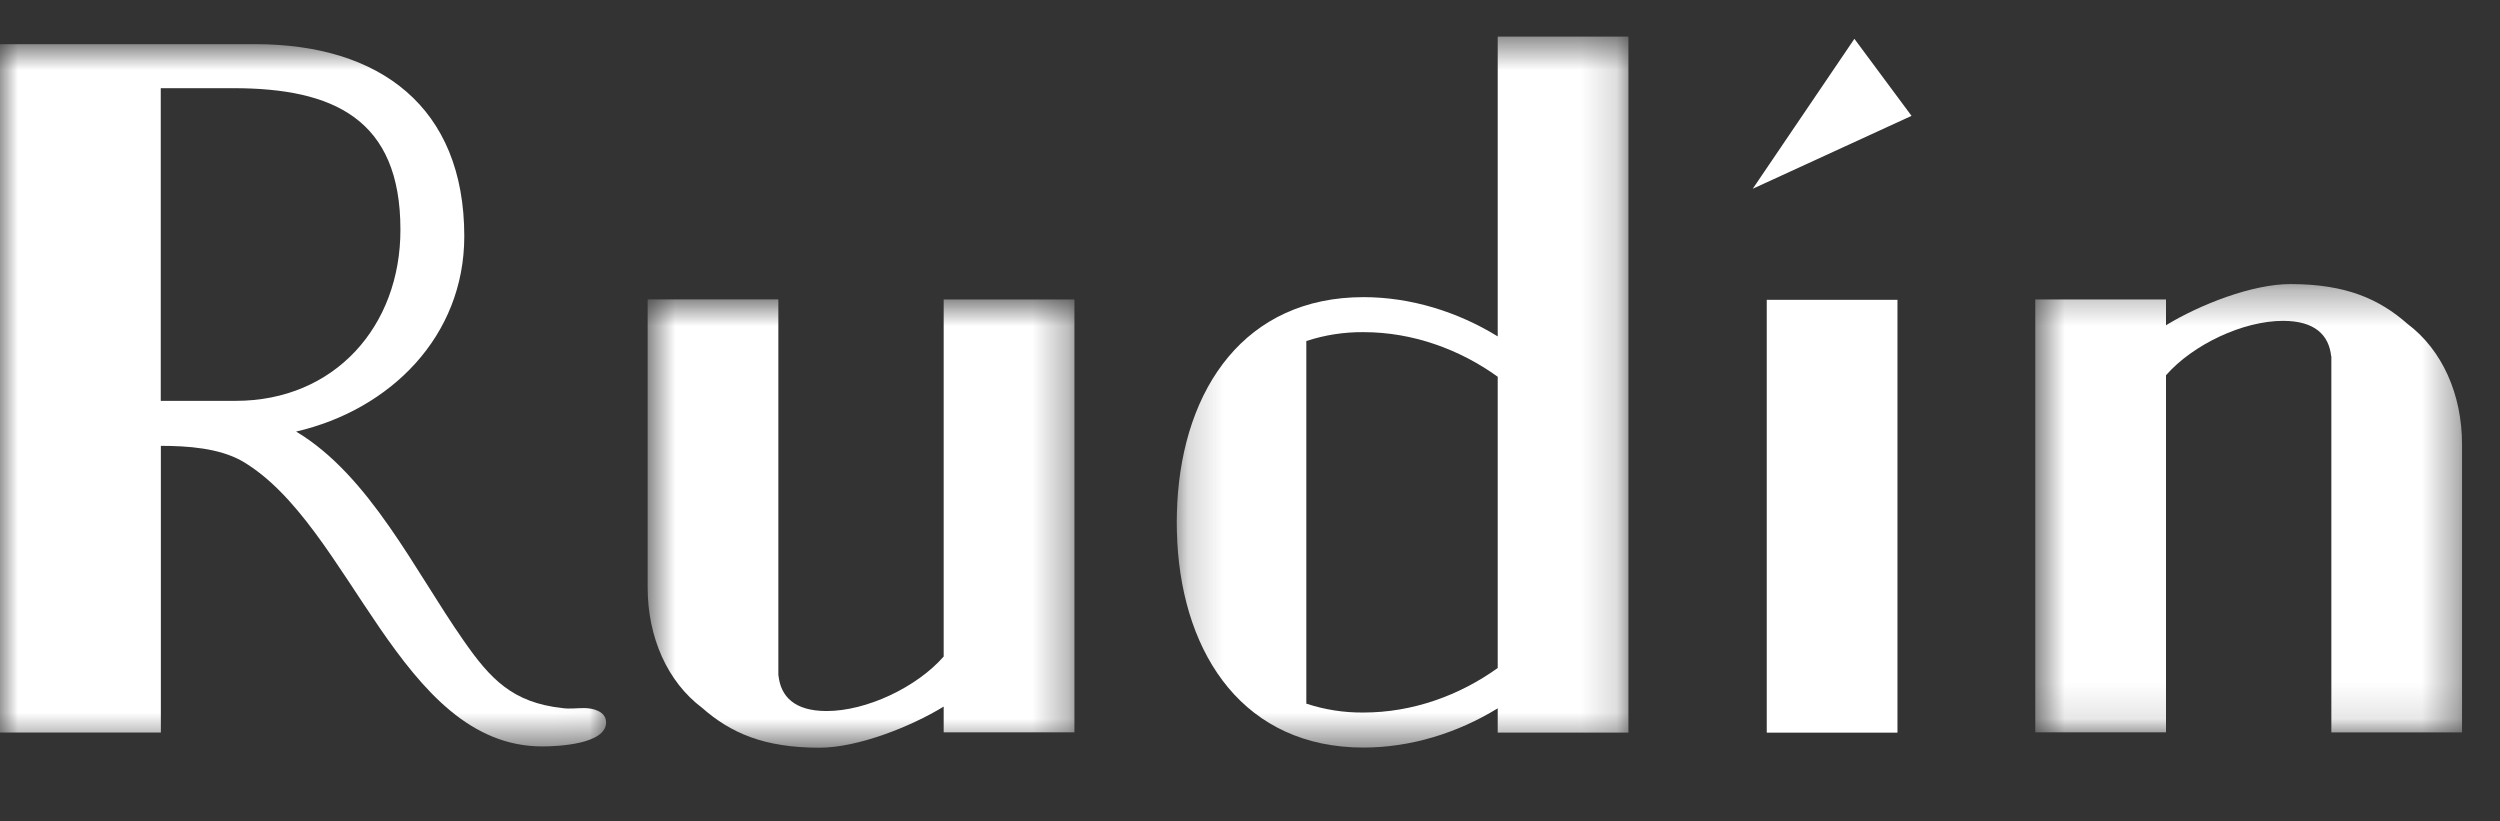
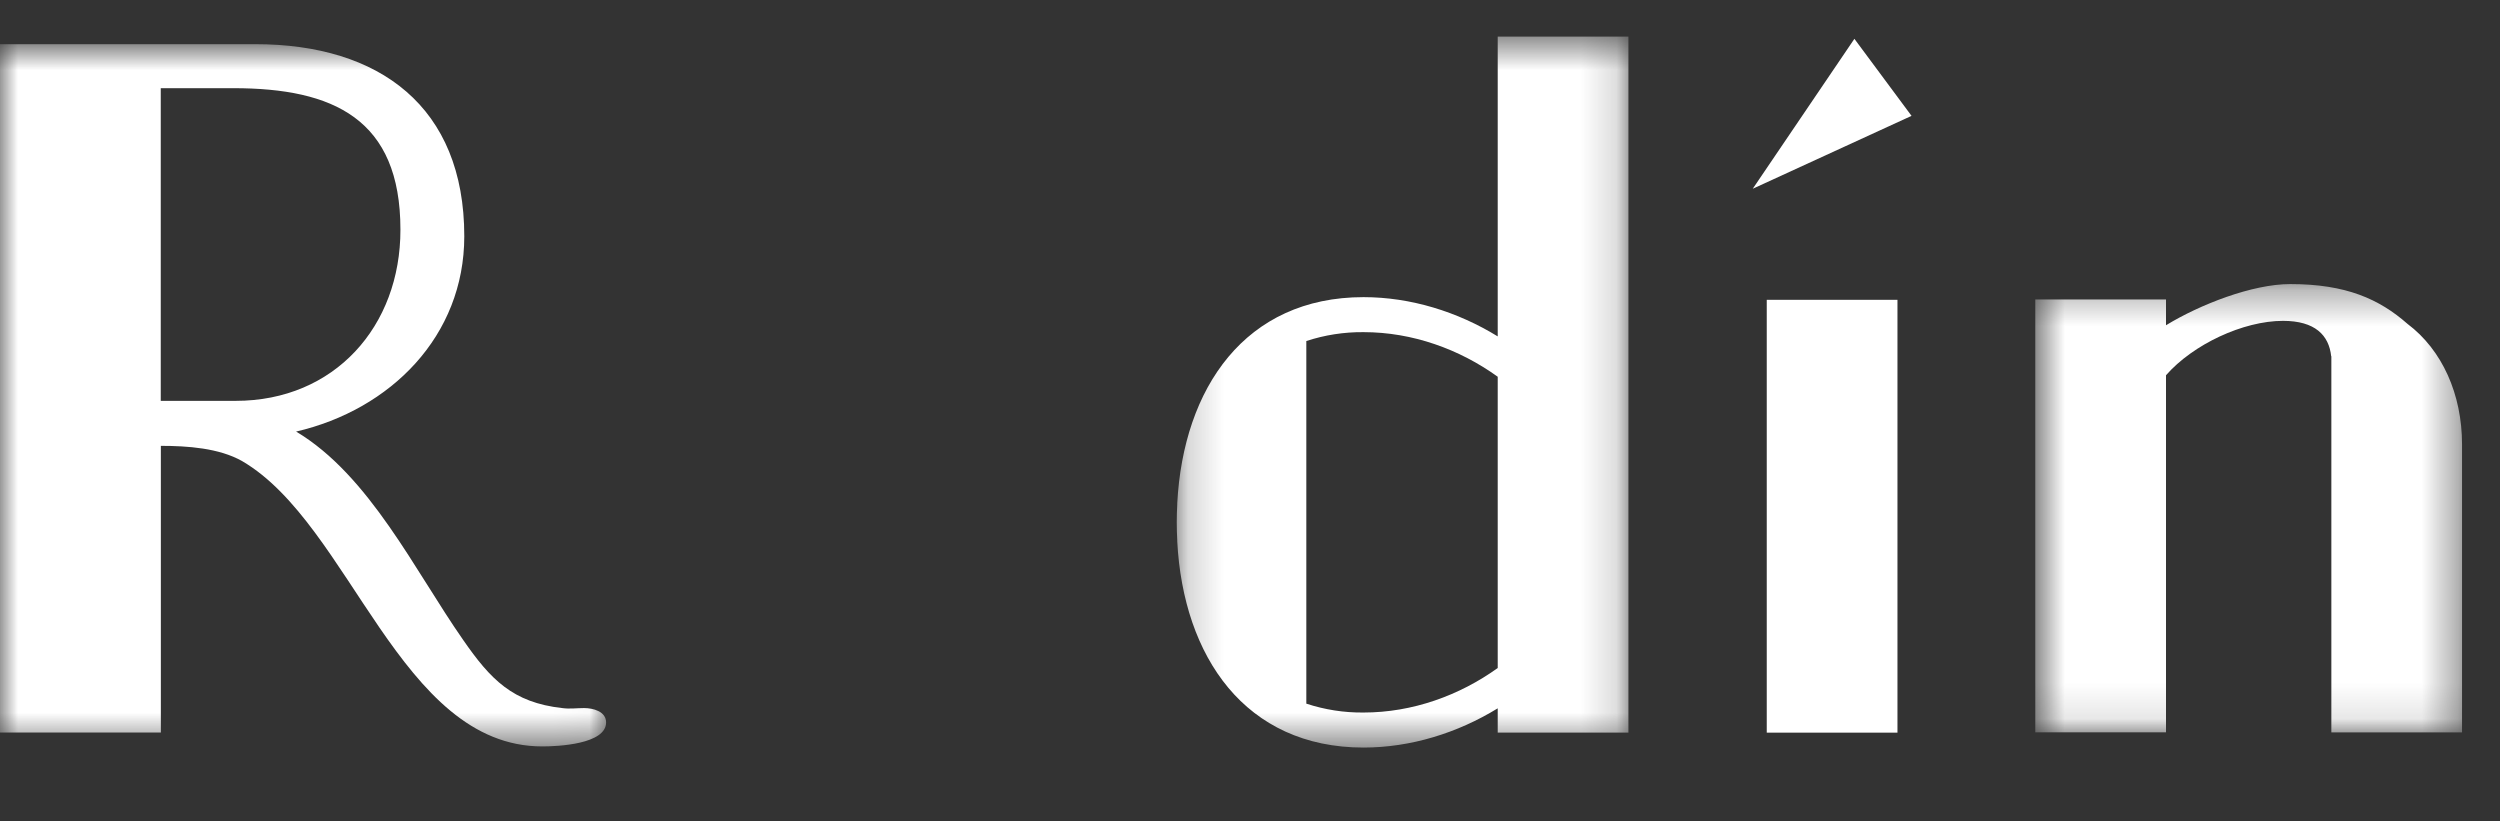
<svg xmlns="http://www.w3.org/2000/svg" xmlns:xlink="http://www.w3.org/1999/xlink" width="70px" height="23px" viewBox="0 0 70 23" version="1.1">
  <rect x="0" y="0" width="70" height="23" fill="#333333" stroke="none" />
  <title>RUDIN LOGO</title>
  <defs>
    <polygon id="path-1" points="0 0.778 16.971 0.778 16.971 20.441 0 20.441" />
    <polygon id="path-3" points="0.187 0.565 12.834 0.565 12.834 20.473 0.187 20.473" />
-     <polygon id="path-5" points="0.729 0.757 12.679 0.757 12.679 13.31 0.729 13.31" />
    <polygon id="path-7" points="0.678 0.328 12.627 0.328 12.627 12.882 0.678 12.882" />
  </defs>
  <g id="Symbols" stroke="none" stroke-width="1" fill="none" fill-rule="evenodd">
    <g id="Rudin_White" transform="translate(0, 1)">
      <g id="RUDIN-LOGO" transform="translate(0, -1)">
        <polygon id="Fill-1" fill="#FFFFFF" points="49.077 5.285 53.523 3.244 51.923 1.087" />
        <polygon id="Fill-2" fill="#FFFFFF" points="49.469 20.514 53.129 20.514 53.129 8.395 49.469 8.395" />
        <g id="Group-15" transform="translate(0, 0.459)">
          <g id="Group-5">
            <mask id="mask-2" fill="white">
              <use xlink:href="#path-1" />
            </mask>
            <g id="Clip-4" />
            <path d="M16.356,19.367 C16.14,19.367 15.955,19.397 15.74,19.367 C14.355,19.211 13.737,18.568 12.969,17.46 C11.616,15.524 10.348,12.853 8.291,11.625 C10.938,11.011 13,8.951 13,6.156 C13,2.533 10.631,0.778 7.151,0.778 L-0,0.778 L-0,20.051 L4.504,20.051 L4.504,12.025 C5.243,12.025 6.135,12.085 6.782,12.453 C9.829,14.235 11.184,20.441 15.185,20.441 C15.617,20.441 16.971,20.38 16.971,19.769 C16.971,19.458 16.602,19.367 16.356,19.367 M6.598,10.765 L4.501,10.765 L4.501,2.01 L6.534,2.01 C9.335,2.01 11.212,2.871 11.212,5.97 C11.216,8.675 9.368,10.765 6.598,10.765" id="Fill-3" fill="#FFFFFF" mask="url(#mask-2)" />
          </g>
          <g id="Group-8" transform="translate(32.762, 0)">
            <mask id="mask-4" fill="white">
              <use xlink:href="#path-3" />
            </mask>
            <g id="Clip-7" />
            <path d="M9.174,8.96 C8.051,8.269 6.737,7.861 5.417,7.861 C2.107,7.861 0.371,10.401 0.201,13.635 L0.201,13.664 C0.192,13.83 0.187,13.997 0.187,14.167 C0.187,14.337 0.192,14.504 0.201,14.67 L0.201,14.701 C0.371,17.934 2.107,20.473 5.417,20.473 C6.737,20.473 8.049,20.065 9.174,19.374 L9.174,20.054 L12.834,20.054 L12.834,0.565 L9.174,0.565 L9.174,8.96 Z M9.174,18.245 C8.106,19.013 6.789,19.492 5.417,19.492 C4.873,19.498 4.332,19.413 3.815,19.243 L3.815,9.09 C4.332,8.92 4.873,8.836 5.417,8.841 C6.789,8.841 8.106,9.32 9.174,10.09 L9.174,18.245 Z" id="Fill-6" fill="#FFFFFF" mask="url(#mask-4)" />
          </g>
          <g id="Group-11" transform="translate(17.405, 7.167)">
            <mask id="mask-6" fill="white">
              <use xlink:href="#path-5" />
            </mask>
            <g id="Clip-10" />
            <path d="M9.018,10.757 C8.261,11.62 6.856,12.283 5.74,12.283 C4.841,12.283 4.454,11.876 4.393,11.29 L4.389,11.29 L4.389,0.757 L0.729,0.757 L0.729,8.82 C0.729,10.226 1.286,11.466 2.255,12.194 C3.045,12.89 3.977,13.31 5.537,13.31 C6.601,13.31 8.073,12.736 9.018,12.158 L9.018,12.879 L12.679,12.879 L12.679,0.759 L9.018,0.759 L9.018,10.757 Z" id="Fill-9" fill="#FFFFFF" mask="url(#mask-6)" />
          </g>
          <g id="Group-14" transform="translate(56.31, 7.167)">
            <mask id="mask-8" fill="white">
              <use xlink:href="#path-7" />
            </mask>
            <g id="Clip-13" />
            <path d="M11.102,1.444 C10.311,0.748 9.379,0.328 7.818,0.328 C6.752,0.328 5.285,0.902 4.338,1.481 L4.338,0.759 L0.678,0.759 L0.678,12.879 L4.338,12.879 L4.338,2.881 C5.094,2.017 6.5,1.358 7.614,1.358 C8.513,1.358 8.9,1.761 8.963,2.348 L8.968,2.348 L8.968,12.882 L12.627,12.882 L12.627,4.817 C12.627,3.412 12.071,2.173 11.102,1.444" id="Fill-12" fill="#FFFFFF" mask="url(#mask-8)" />
          </g>
        </g>
      </g>
    </g>
  </g>
</svg>